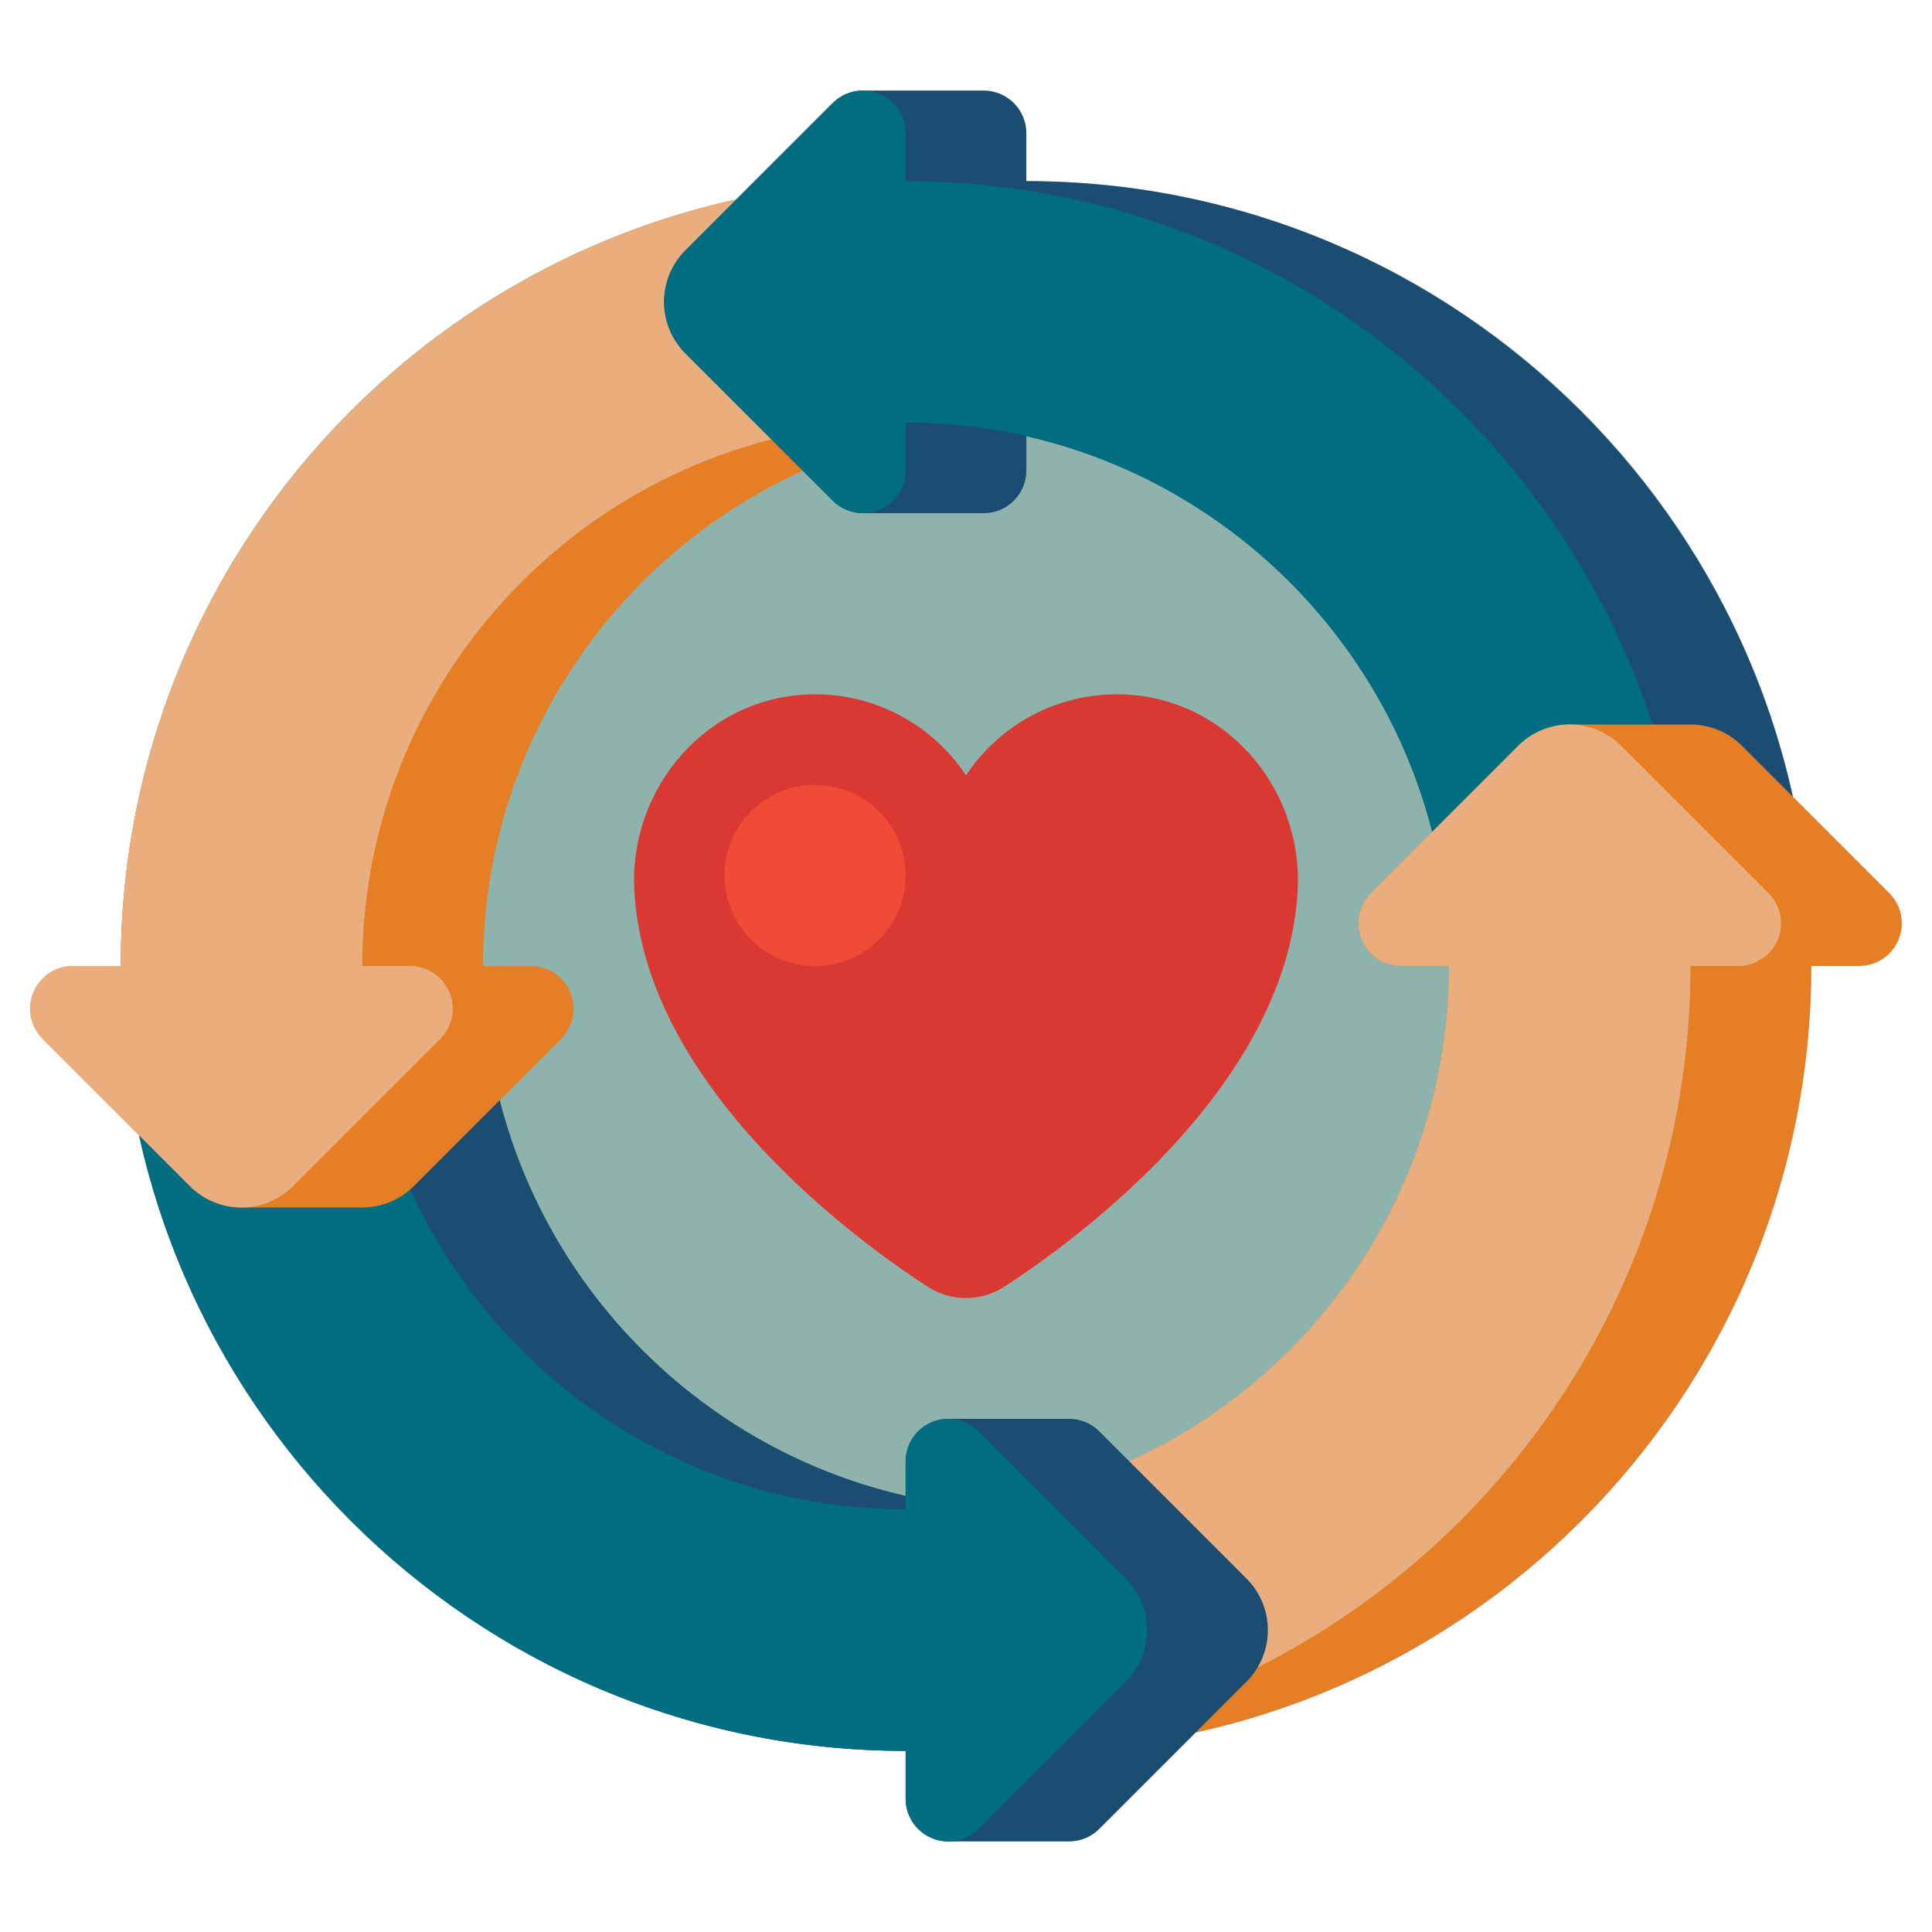
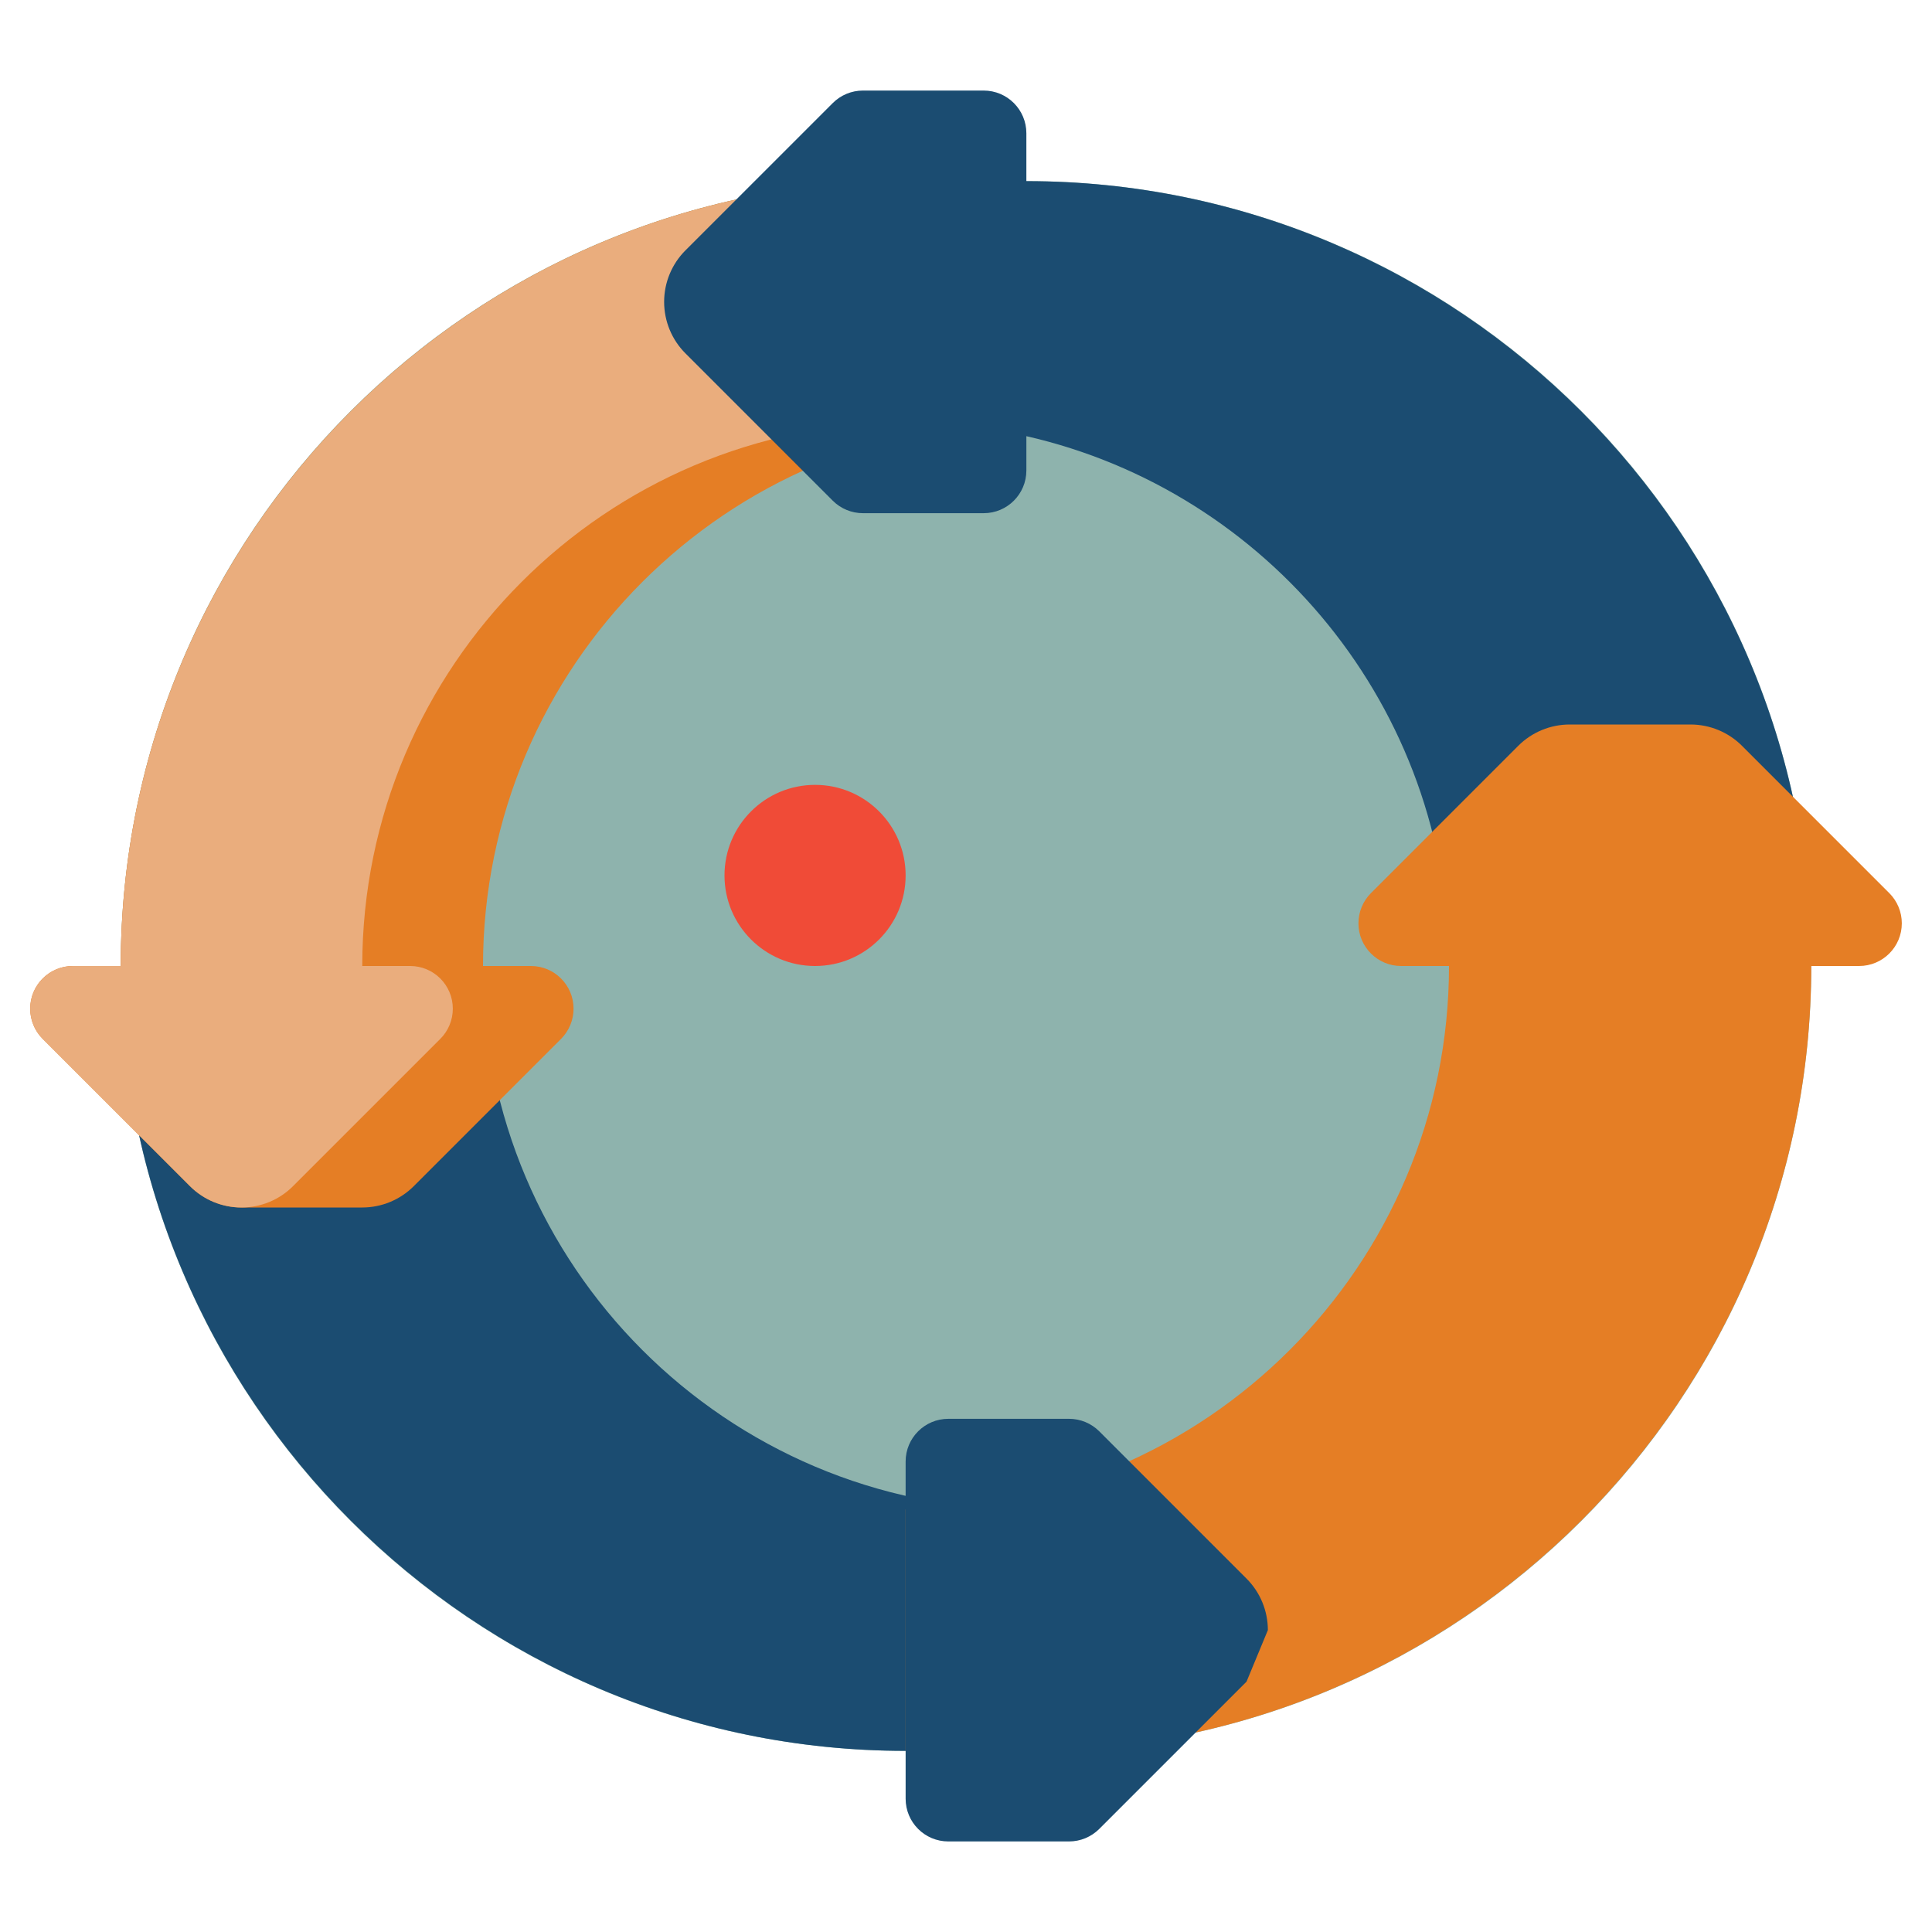
<svg xmlns="http://www.w3.org/2000/svg" width="101" height="101" viewBox="0 0 101 101" fill="none">
  <path d="M53.656 9.469H47.344C24.683 9.469 6.312 27.839 6.312 50.5C6.312 73.161 24.683 91.531 47.344 91.531H53.656C76.317 91.531 94.688 73.161 94.688 50.5C94.688 27.839 76.317 9.469 53.656 9.469Z" fill="#8EB3AD" />
  <path d="M53.656 78.906C37.993 78.906 25.25 66.163 25.25 50.5H6.312C6.312 73.125 24.719 91.531 47.344 91.531H53.656V78.906Z" fill="#1B4C71" />
-   <path d="M18.938 50.5H6.312C6.312 61.812 10.914 72.07 18.344 79.5L27.267 70.577C22.123 65.433 18.938 58.332 18.938 50.5Z" fill="#006D80" />
  <path d="M53.656 22.094C37.993 22.094 25.25 34.837 25.25 50.5H27.753C28.985 50.5 29.984 51.499 29.984 52.732C29.984 53.324 29.749 53.891 29.331 54.31L21.632 62.009C20.917 62.724 19.948 63.125 18.938 63.125C17.927 63.125 13.635 63.125 12.625 63.125C11.615 63.125 10.645 62.724 9.931 62.009L2.232 54.31C1.813 53.891 1.578 53.324 1.578 52.732C1.578 51.499 2.577 50.5 3.81 50.5H6.312C6.312 27.875 24.719 9.469 47.344 9.469H53.656V22.094Z" fill="#E57E25" />
  <path d="M18.938 50.5H21.44C22.672 50.5 23.672 51.499 23.672 52.732C23.672 53.324 23.437 53.891 23.018 54.31L15.319 62.009C14.605 62.724 13.635 63.125 12.625 63.125C11.615 63.125 10.645 62.724 9.931 62.009L2.232 54.31C1.813 53.891 1.578 53.324 1.578 52.732C1.578 51.499 2.577 50.5 3.81 50.5H6.312C6.312 27.875 24.719 9.469 47.344 9.469V22.094C31.68 22.094 18.938 34.837 18.938 50.5Z" fill="#EAAD7D" />
  <path d="M75.75 50.5C75.75 37.006 66.291 25.68 53.656 22.802V24.596C53.656 25.829 52.657 26.828 51.424 26.828C50.832 26.828 46.344 26.828 45.112 26.828C44.52 26.828 43.952 26.593 43.534 26.174L35.835 18.475C35.12 17.761 34.719 16.792 34.719 15.781C34.719 14.771 35.12 13.802 35.835 13.087L43.534 5.388C43.952 4.97 44.52 4.734 45.112 4.734H51.424C52.657 4.734 53.656 5.734 53.656 6.966V9.469C76.281 9.469 94.688 27.875 94.688 50.5H75.75Z" fill="#1B4C71" />
-   <path d="M75.75 50.5C75.75 34.837 63.007 22.094 47.344 22.094V24.596C47.344 25.829 46.345 26.828 45.112 26.828C44.52 26.828 43.952 26.593 43.534 26.174L35.835 18.475C35.12 17.761 34.719 16.792 34.719 15.781C34.719 14.771 35.12 13.802 35.835 13.087L43.534 5.388C43.952 4.97 44.52 4.734 45.112 4.734C46.345 4.734 47.344 5.734 47.344 6.966V9.469C69.968 9.469 88.375 27.875 88.375 50.5H75.75Z" fill="#006D80" />
  <path d="M97.19 50.5H94.688C94.688 73.125 76.281 91.531 53.656 91.531C53.656 91.531 49.49 91.531 47.344 91.531V78.906C63.007 78.906 75.75 66.163 75.75 50.5H73.248C72.015 50.5 71.016 49.501 71.016 48.268C71.016 47.676 71.251 47.109 71.669 46.69L79.368 38.991C80.083 38.276 81.052 37.875 82.062 37.875C83.073 37.875 87.365 37.875 88.375 37.875C89.385 37.875 90.355 38.276 91.069 38.991L98.768 46.69C99.187 47.109 99.422 47.676 99.422 48.268C99.422 49.501 98.423 50.5 97.19 50.5Z" fill="#E57E25" />
-   <path d="M90.877 50.5H88.375C88.375 73.125 69.968 91.531 47.344 91.531V78.906C63.007 78.906 75.75 66.163 75.75 50.5H73.248C72.015 50.5 71.016 49.501 71.016 48.268C71.016 47.676 71.251 47.109 71.669 46.69L79.368 38.991C80.083 38.276 81.052 37.875 82.062 37.875C83.073 37.875 84.042 38.276 84.757 38.991L92.456 46.69C92.874 47.109 93.109 47.676 93.109 48.268C93.109 49.501 92.11 50.5 90.877 50.5Z" fill="#EAAD7D" />
-   <path d="M65.165 87.913L57.466 95.612C57.048 96.03 56.48 96.266 55.888 96.266C54.656 96.266 50.168 96.266 49.576 96.266C48.343 96.266 47.344 95.266 47.344 94.034V76.403C47.344 75.171 48.343 74.172 49.576 74.172H55.888C56.48 74.172 57.048 74.407 57.466 74.825L65.165 82.525C65.88 83.239 66.281 84.208 66.281 85.219C66.281 86.229 65.88 87.198 65.165 87.913Z" fill="#1B4C71" />
-   <path d="M58.853 82.525L51.154 74.826C50.735 74.407 50.168 74.172 49.576 74.172C48.343 74.172 47.344 75.171 47.344 76.404V78.906C39.512 78.906 32.411 75.721 27.267 70.577L18.344 79.5C25.773 86.93 36.031 91.531 47.344 91.531V94.034C47.344 95.266 48.343 96.266 49.576 96.266C50.168 96.266 50.735 96.03 51.154 95.612L58.853 87.913C59.567 87.198 59.969 86.229 59.969 85.219C59.969 84.208 59.567 83.239 58.853 82.525Z" fill="#006D80" />
-   <path d="M58.543 36.298C55.186 36.245 52.222 37.941 50.5 40.532C48.778 37.941 45.814 36.245 42.457 36.298C37.011 36.383 32.863 41.14 33.163 46.578C33.735 56.961 45.099 65.067 48.496 67.267C49.093 67.653 49.788 67.859 50.5 67.859C51.211 67.859 51.906 67.653 52.503 67.267C55.901 65.067 67.264 56.961 67.837 46.578C68.137 41.14 63.989 36.383 58.543 36.298Z" fill="#D93932" />
+   <path d="M65.165 87.913L57.466 95.612C57.048 96.03 56.48 96.266 55.888 96.266C54.656 96.266 50.168 96.266 49.576 96.266C48.343 96.266 47.344 95.266 47.344 94.034V76.403C47.344 75.171 48.343 74.172 49.576 74.172H55.888C56.48 74.172 57.048 74.407 57.466 74.825L65.165 82.525C65.88 83.239 66.281 84.208 66.281 85.219Z" fill="#1B4C71" />
  <path d="M42.609 50.5C45.224 50.5 47.344 48.38 47.344 45.766C47.344 43.151 45.224 41.031 42.609 41.031C39.995 41.031 37.875 43.151 37.875 45.766C37.875 48.38 39.995 50.5 42.609 50.5Z" fill="#F04B37" />
</svg>